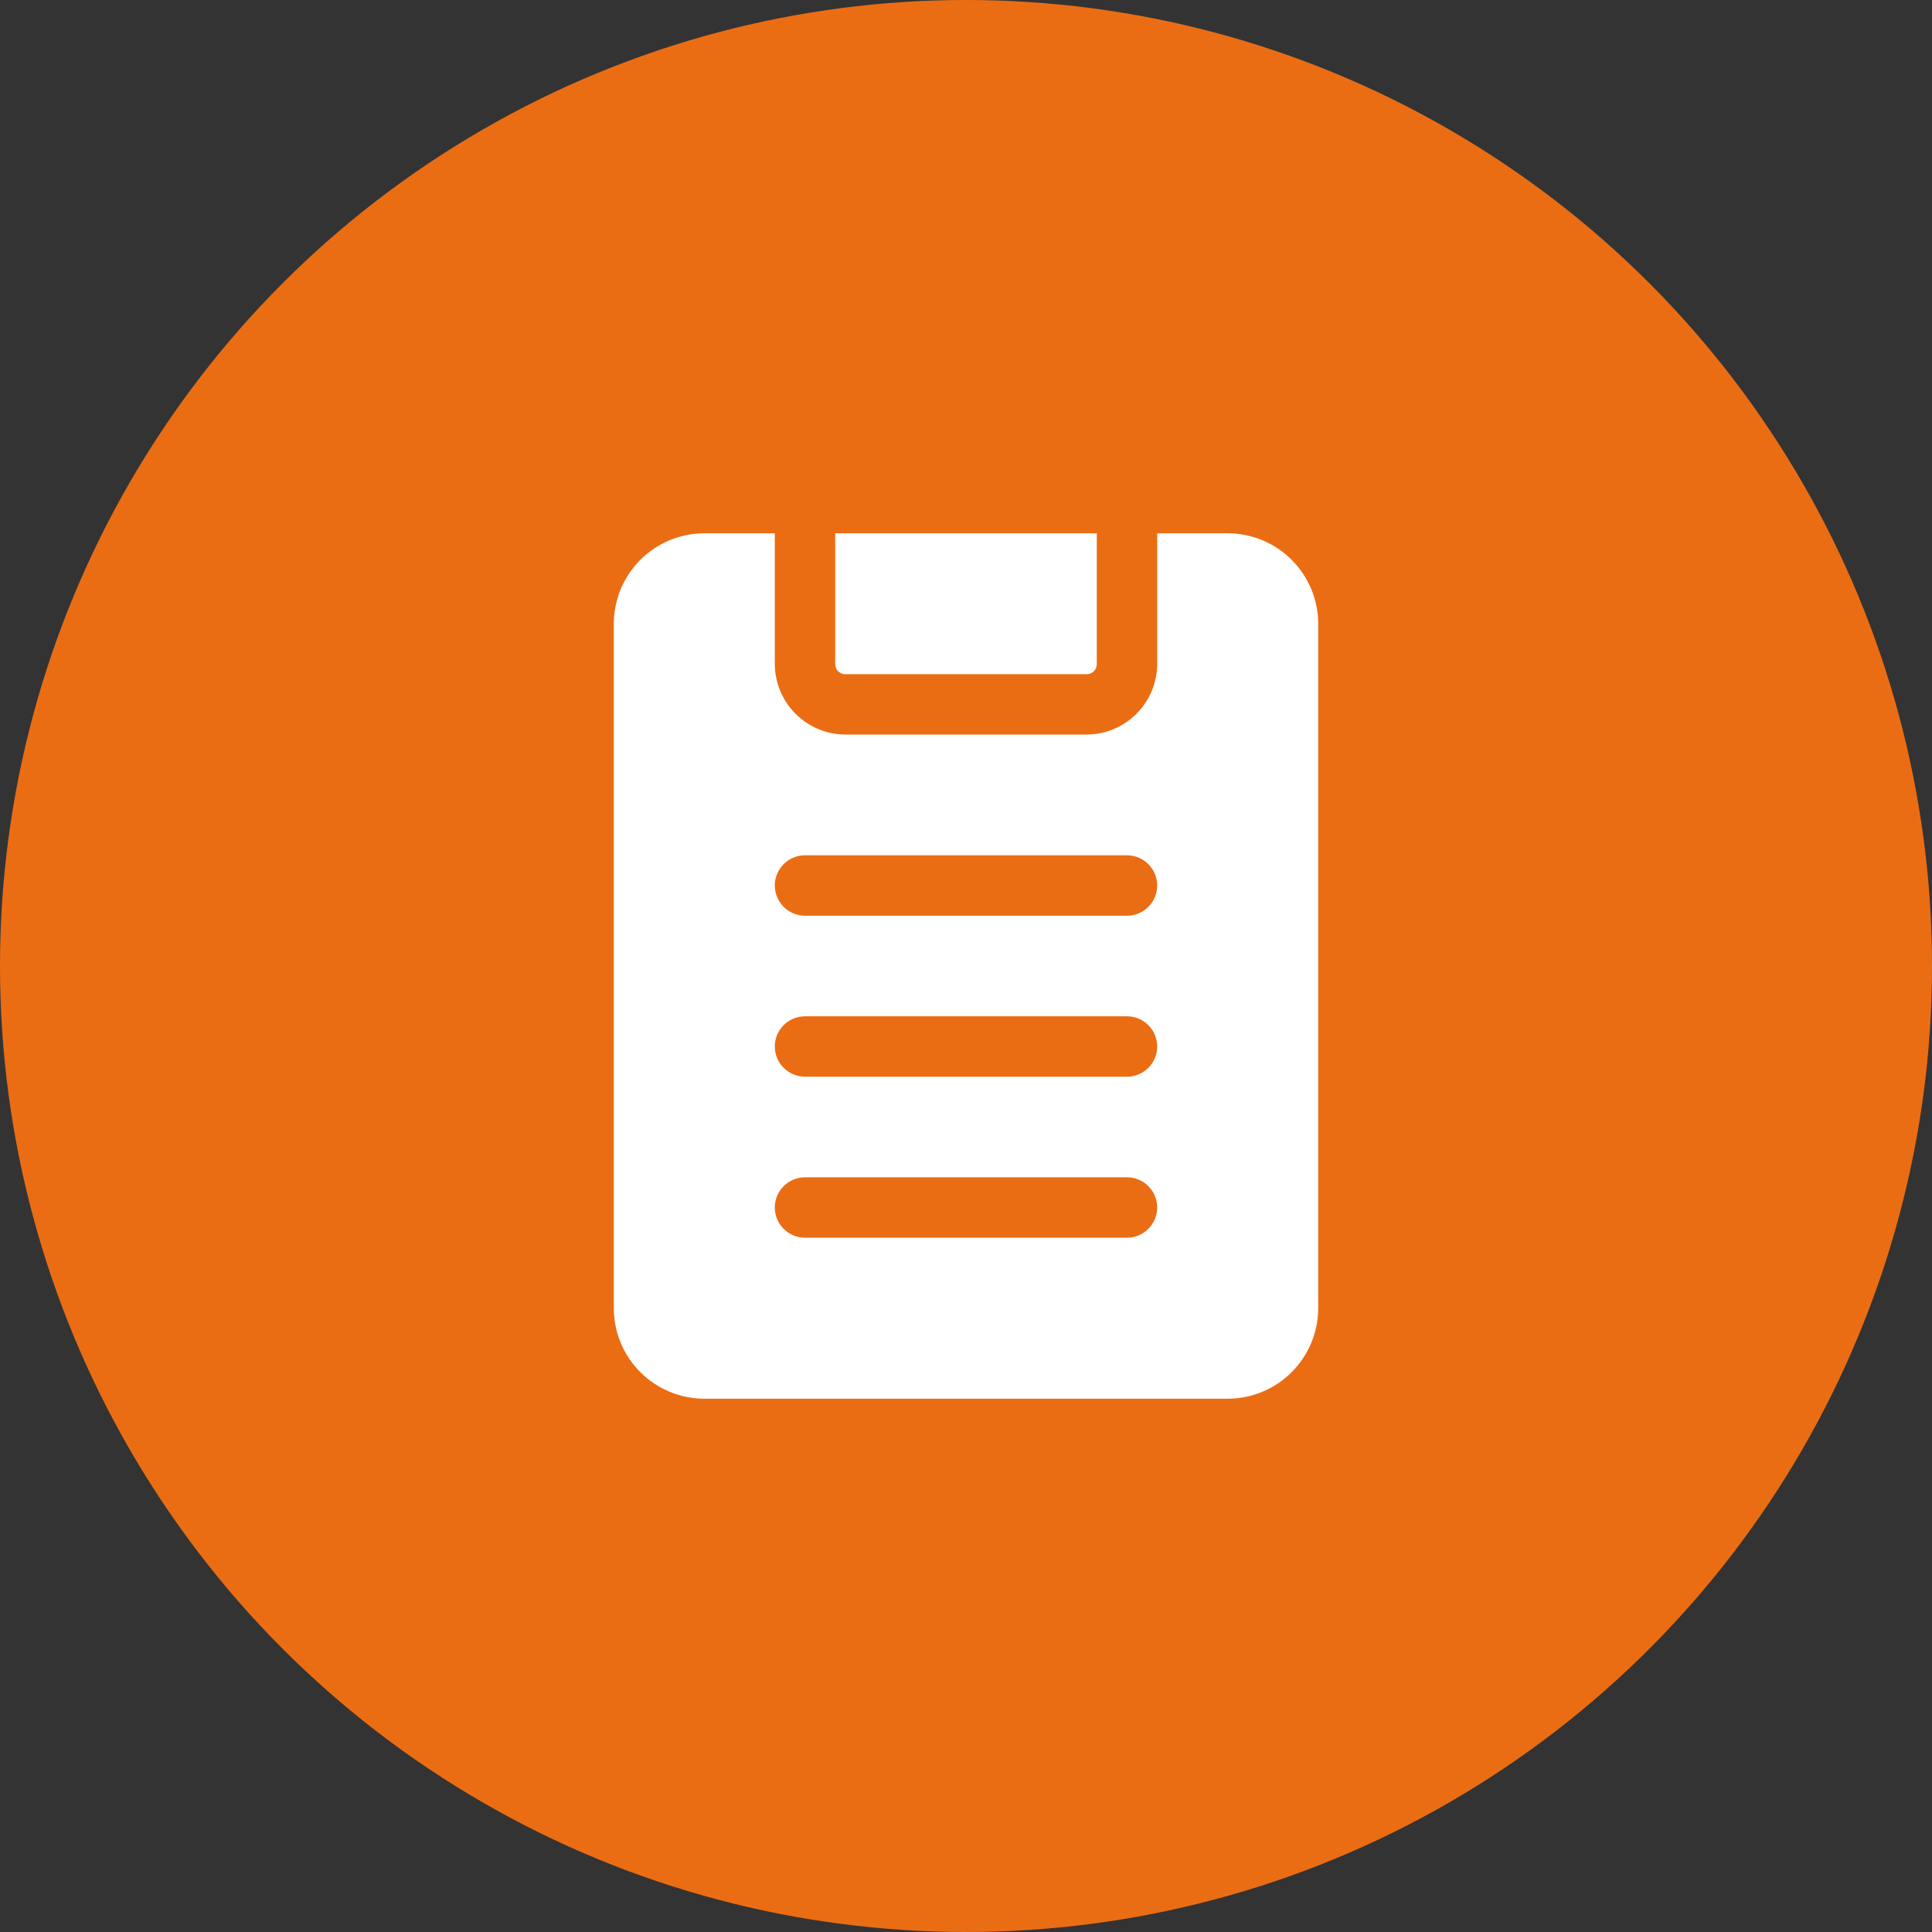
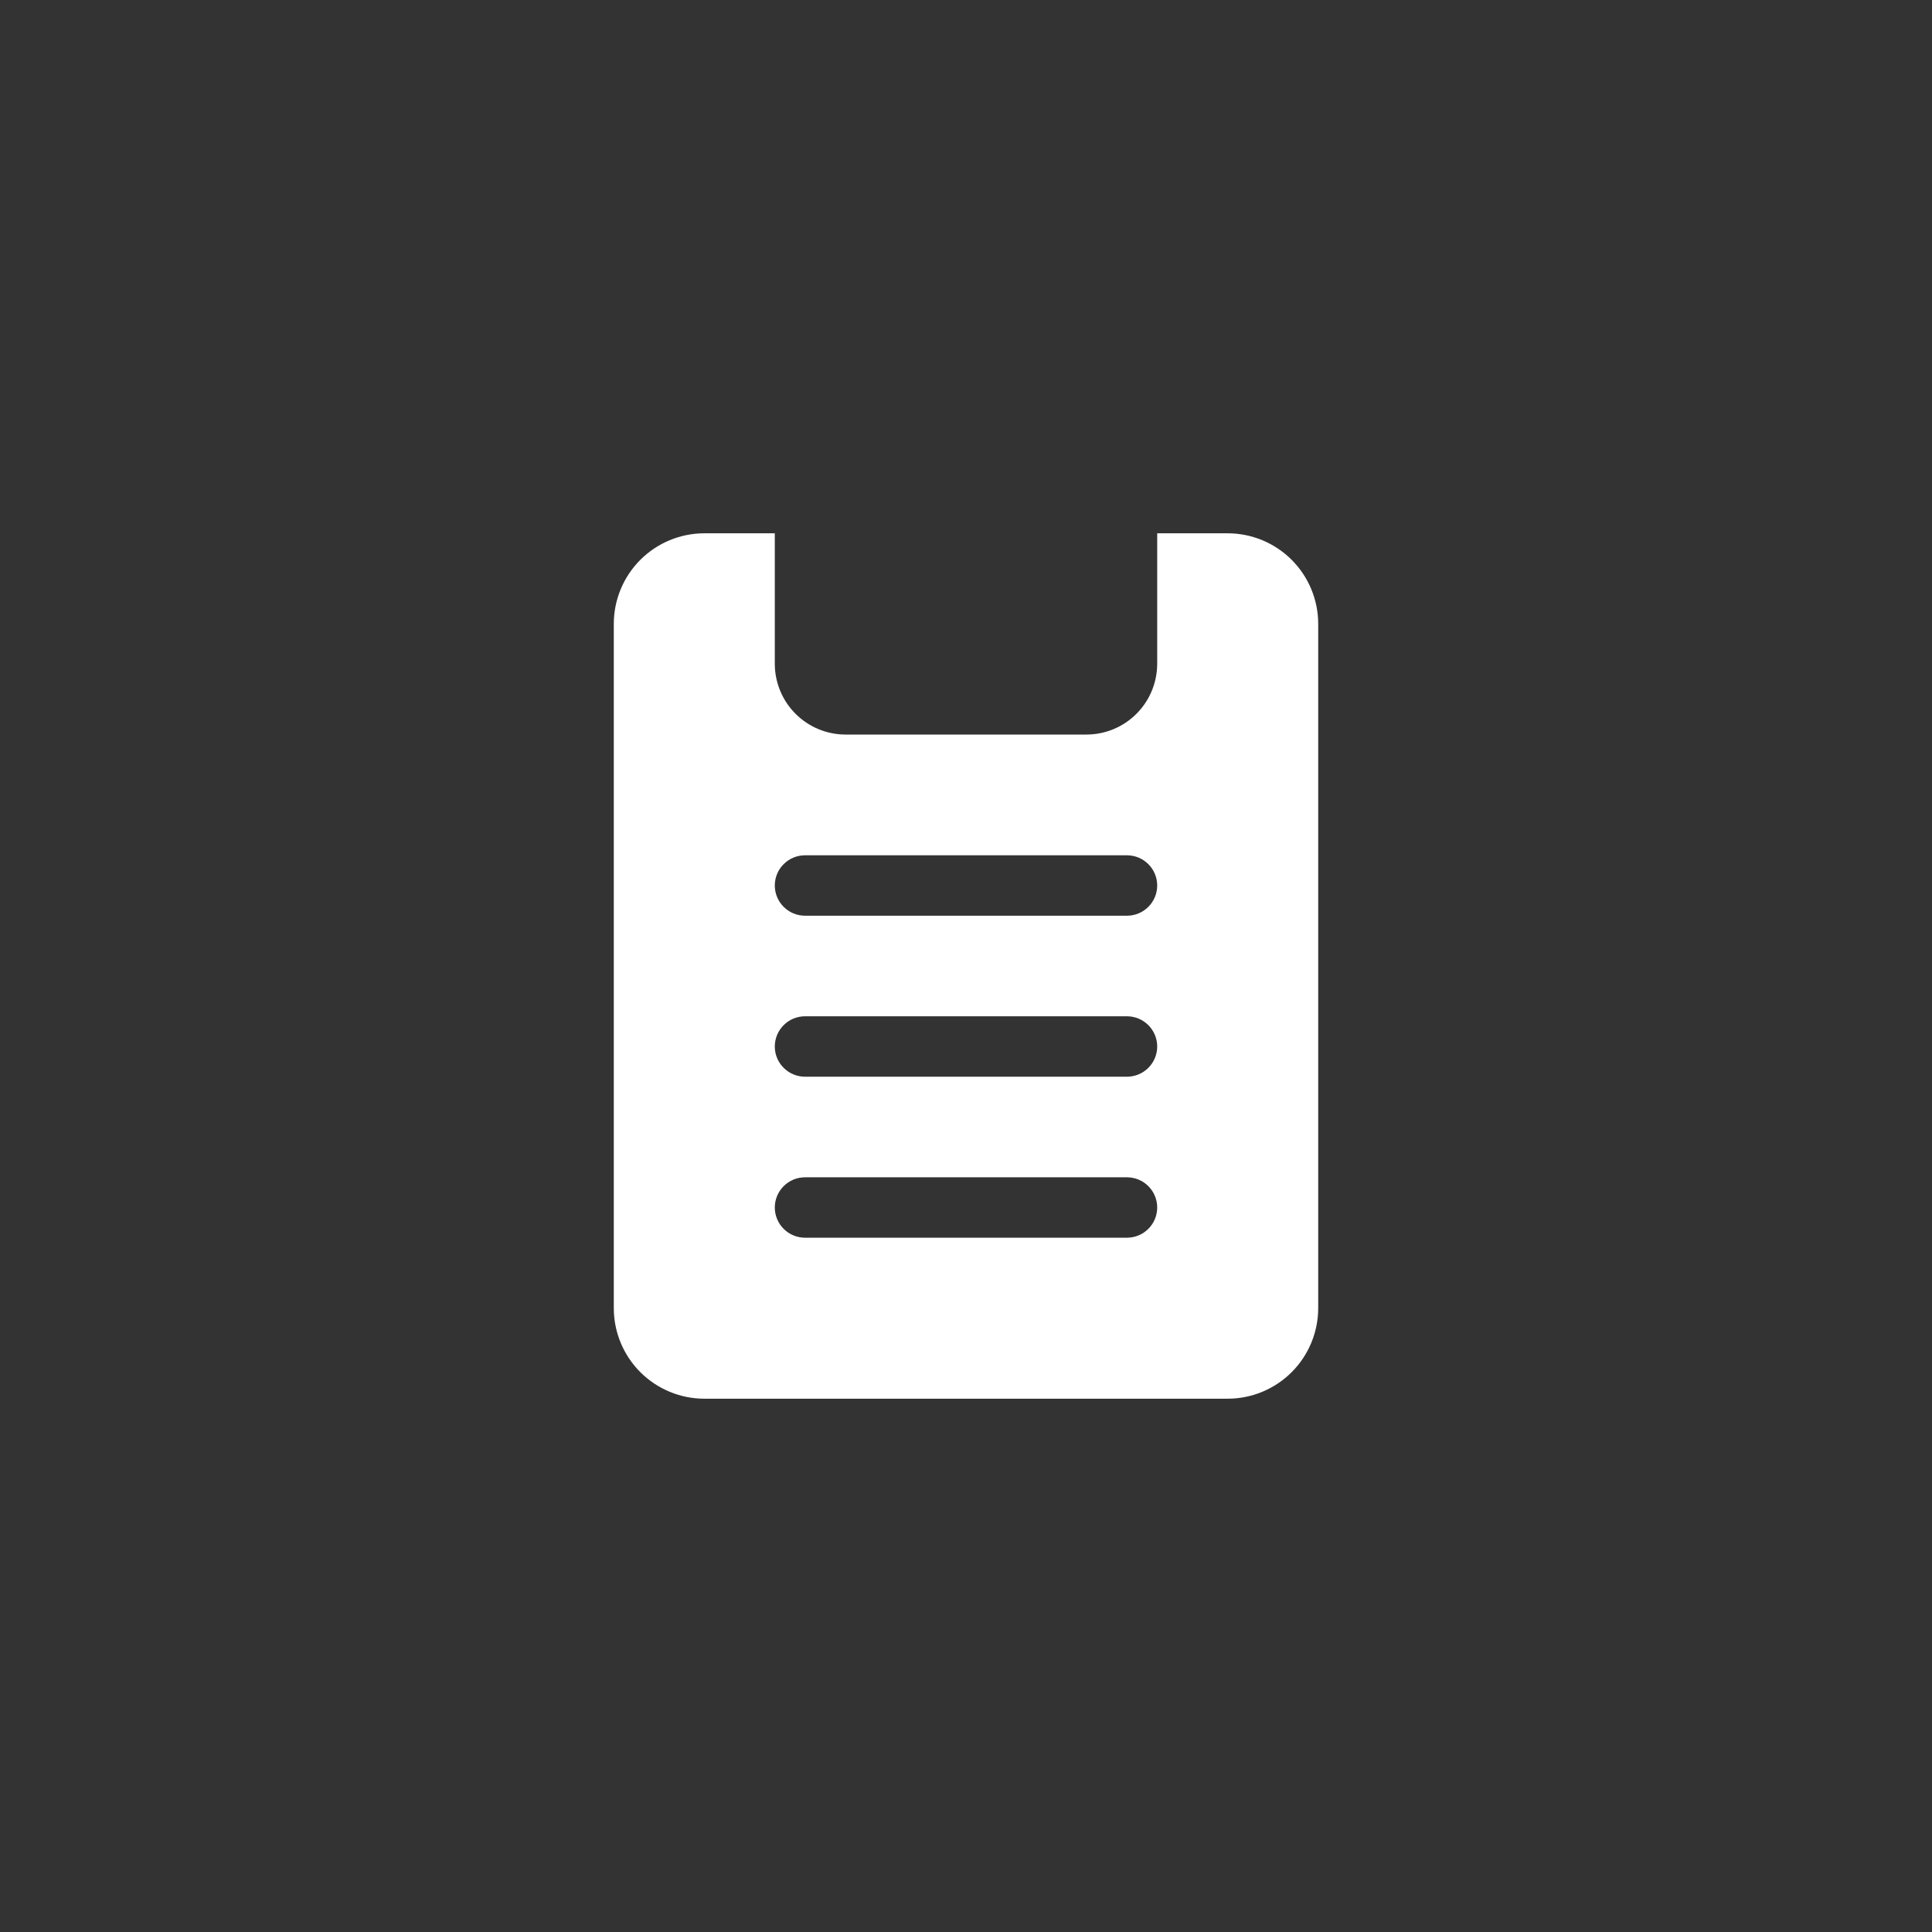
<svg xmlns="http://www.w3.org/2000/svg" width="60" height="60" viewBox="0 0 60 60" fill="none">
  <rect x="0" y="0" width="60" height="60" fill="#333333" stroke="none" />
-   <circle cx="30" cy="30" r="30" fill="#EB6D13" />
-   <path d="M26.25 20.938H33.75C33.833 20.938 33.912 20.905 33.971 20.846C34.03 20.787 34.062 20.708 34.062 20.625V16.562H25.938V20.625C25.938 20.708 25.97 20.787 26.029 20.846C26.088 20.905 26.167 20.938 26.25 20.938Z" fill="white" />
  <path d="M38.125 16.562H35.938V20.625C35.934 21.204 35.703 21.759 35.293 22.168C34.884 22.578 34.329 22.809 33.75 22.812H26.25C25.671 22.809 25.116 22.578 24.707 22.168C24.297 21.759 24.066 21.204 24.062 20.625V16.562H21.875C21.129 16.562 20.414 16.859 19.886 17.386C19.359 17.914 19.062 18.629 19.062 19.375V40.625C19.062 41.371 19.359 42.086 19.886 42.614C20.414 43.141 21.129 43.438 21.875 43.438H38.125C38.871 43.438 39.586 43.141 40.114 42.614C40.641 42.086 40.938 41.371 40.938 40.625V19.375C40.938 18.629 40.641 17.914 40.114 17.386C39.586 16.859 38.871 16.562 38.125 16.562ZM35 38.438H25C24.751 38.438 24.513 38.339 24.337 38.163C24.161 37.987 24.062 37.749 24.062 37.5C24.062 37.251 24.161 37.013 24.337 36.837C24.513 36.661 24.751 36.562 25 36.562H35C35.249 36.562 35.487 36.661 35.663 36.837C35.839 37.013 35.938 37.251 35.938 37.5C35.938 37.749 35.839 37.987 35.663 38.163C35.487 38.339 35.249 38.438 35 38.438ZM35 33.438H25C24.751 33.438 24.513 33.339 24.337 33.163C24.161 32.987 24.062 32.749 24.062 32.5C24.062 32.251 24.161 32.013 24.337 31.837C24.513 31.661 24.751 31.562 25 31.562H35C35.249 31.562 35.487 31.661 35.663 31.837C35.839 32.013 35.938 32.251 35.938 32.5C35.938 32.749 35.839 32.987 35.663 33.163C35.487 33.339 35.249 33.438 35 33.438ZM35 28.438H25C24.751 28.438 24.513 28.339 24.337 28.163C24.161 27.987 24.062 27.749 24.062 27.5C24.062 27.251 24.161 27.013 24.337 26.837C24.513 26.661 24.751 26.562 25 26.562H35C35.249 26.562 35.487 26.661 35.663 26.837C35.839 27.013 35.938 27.251 35.938 27.5C35.938 27.749 35.839 27.987 35.663 28.163C35.487 28.339 35.249 28.438 35 28.438Z" fill="white" />
</svg>